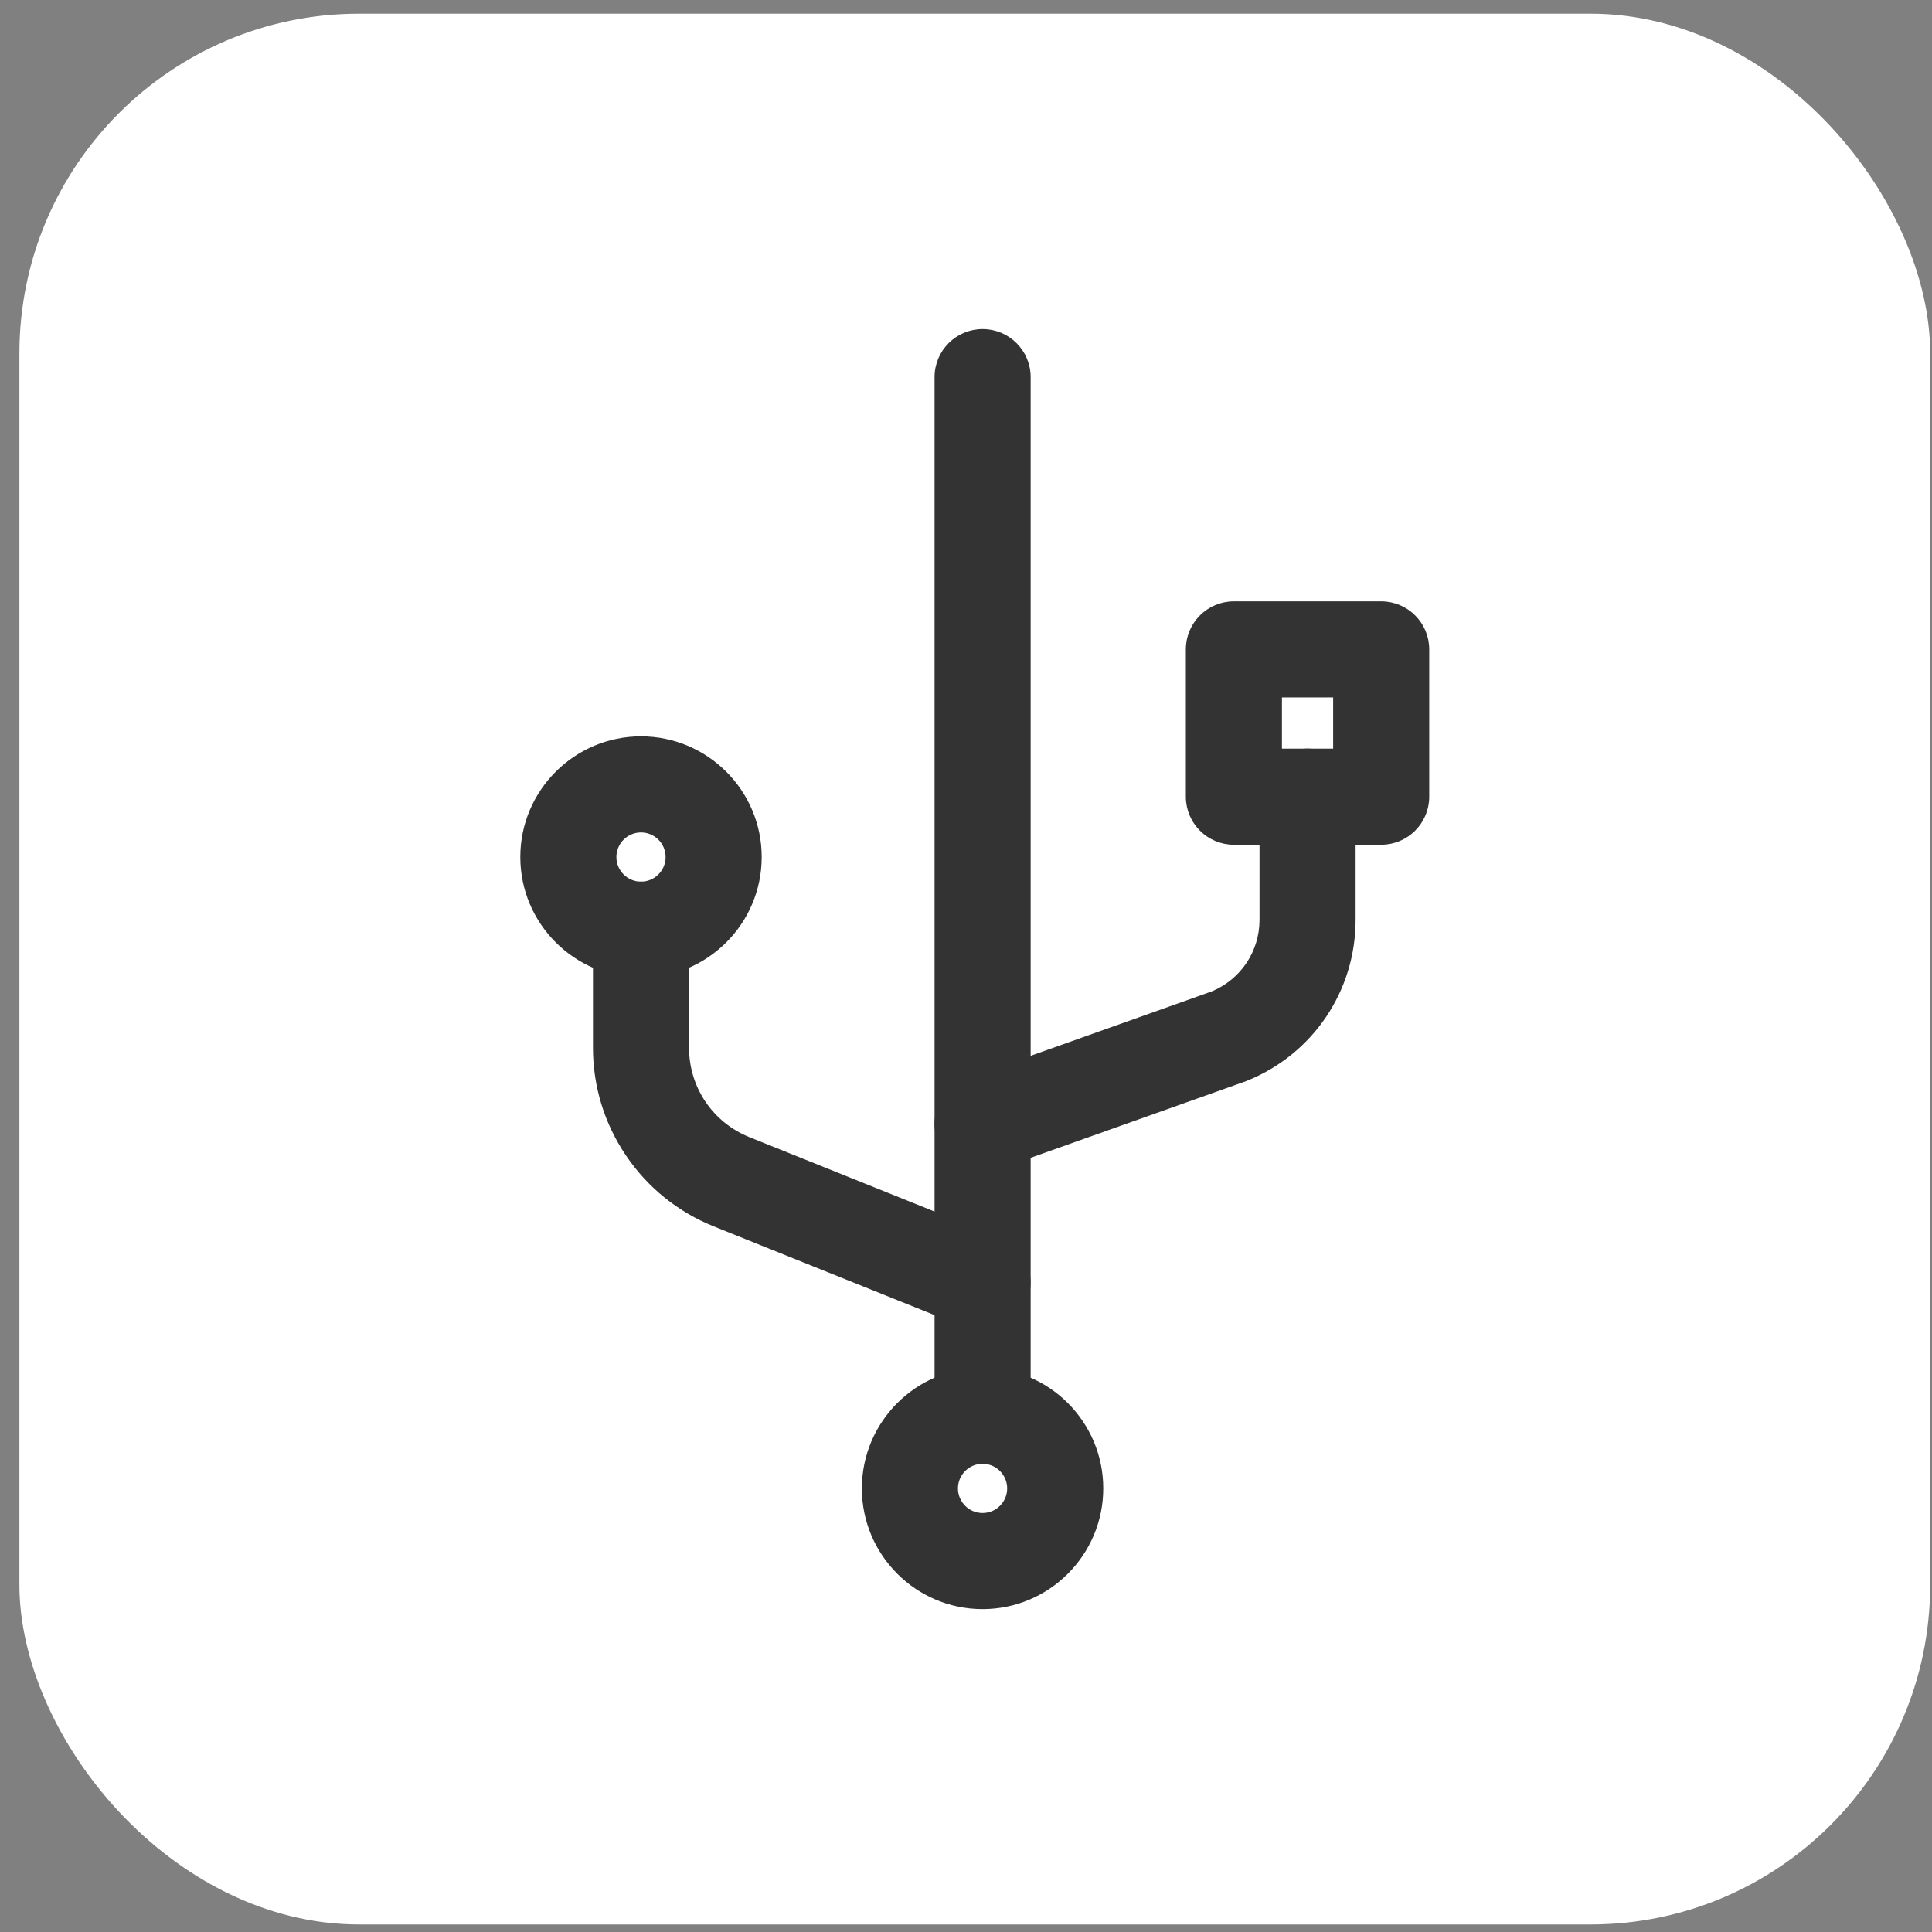
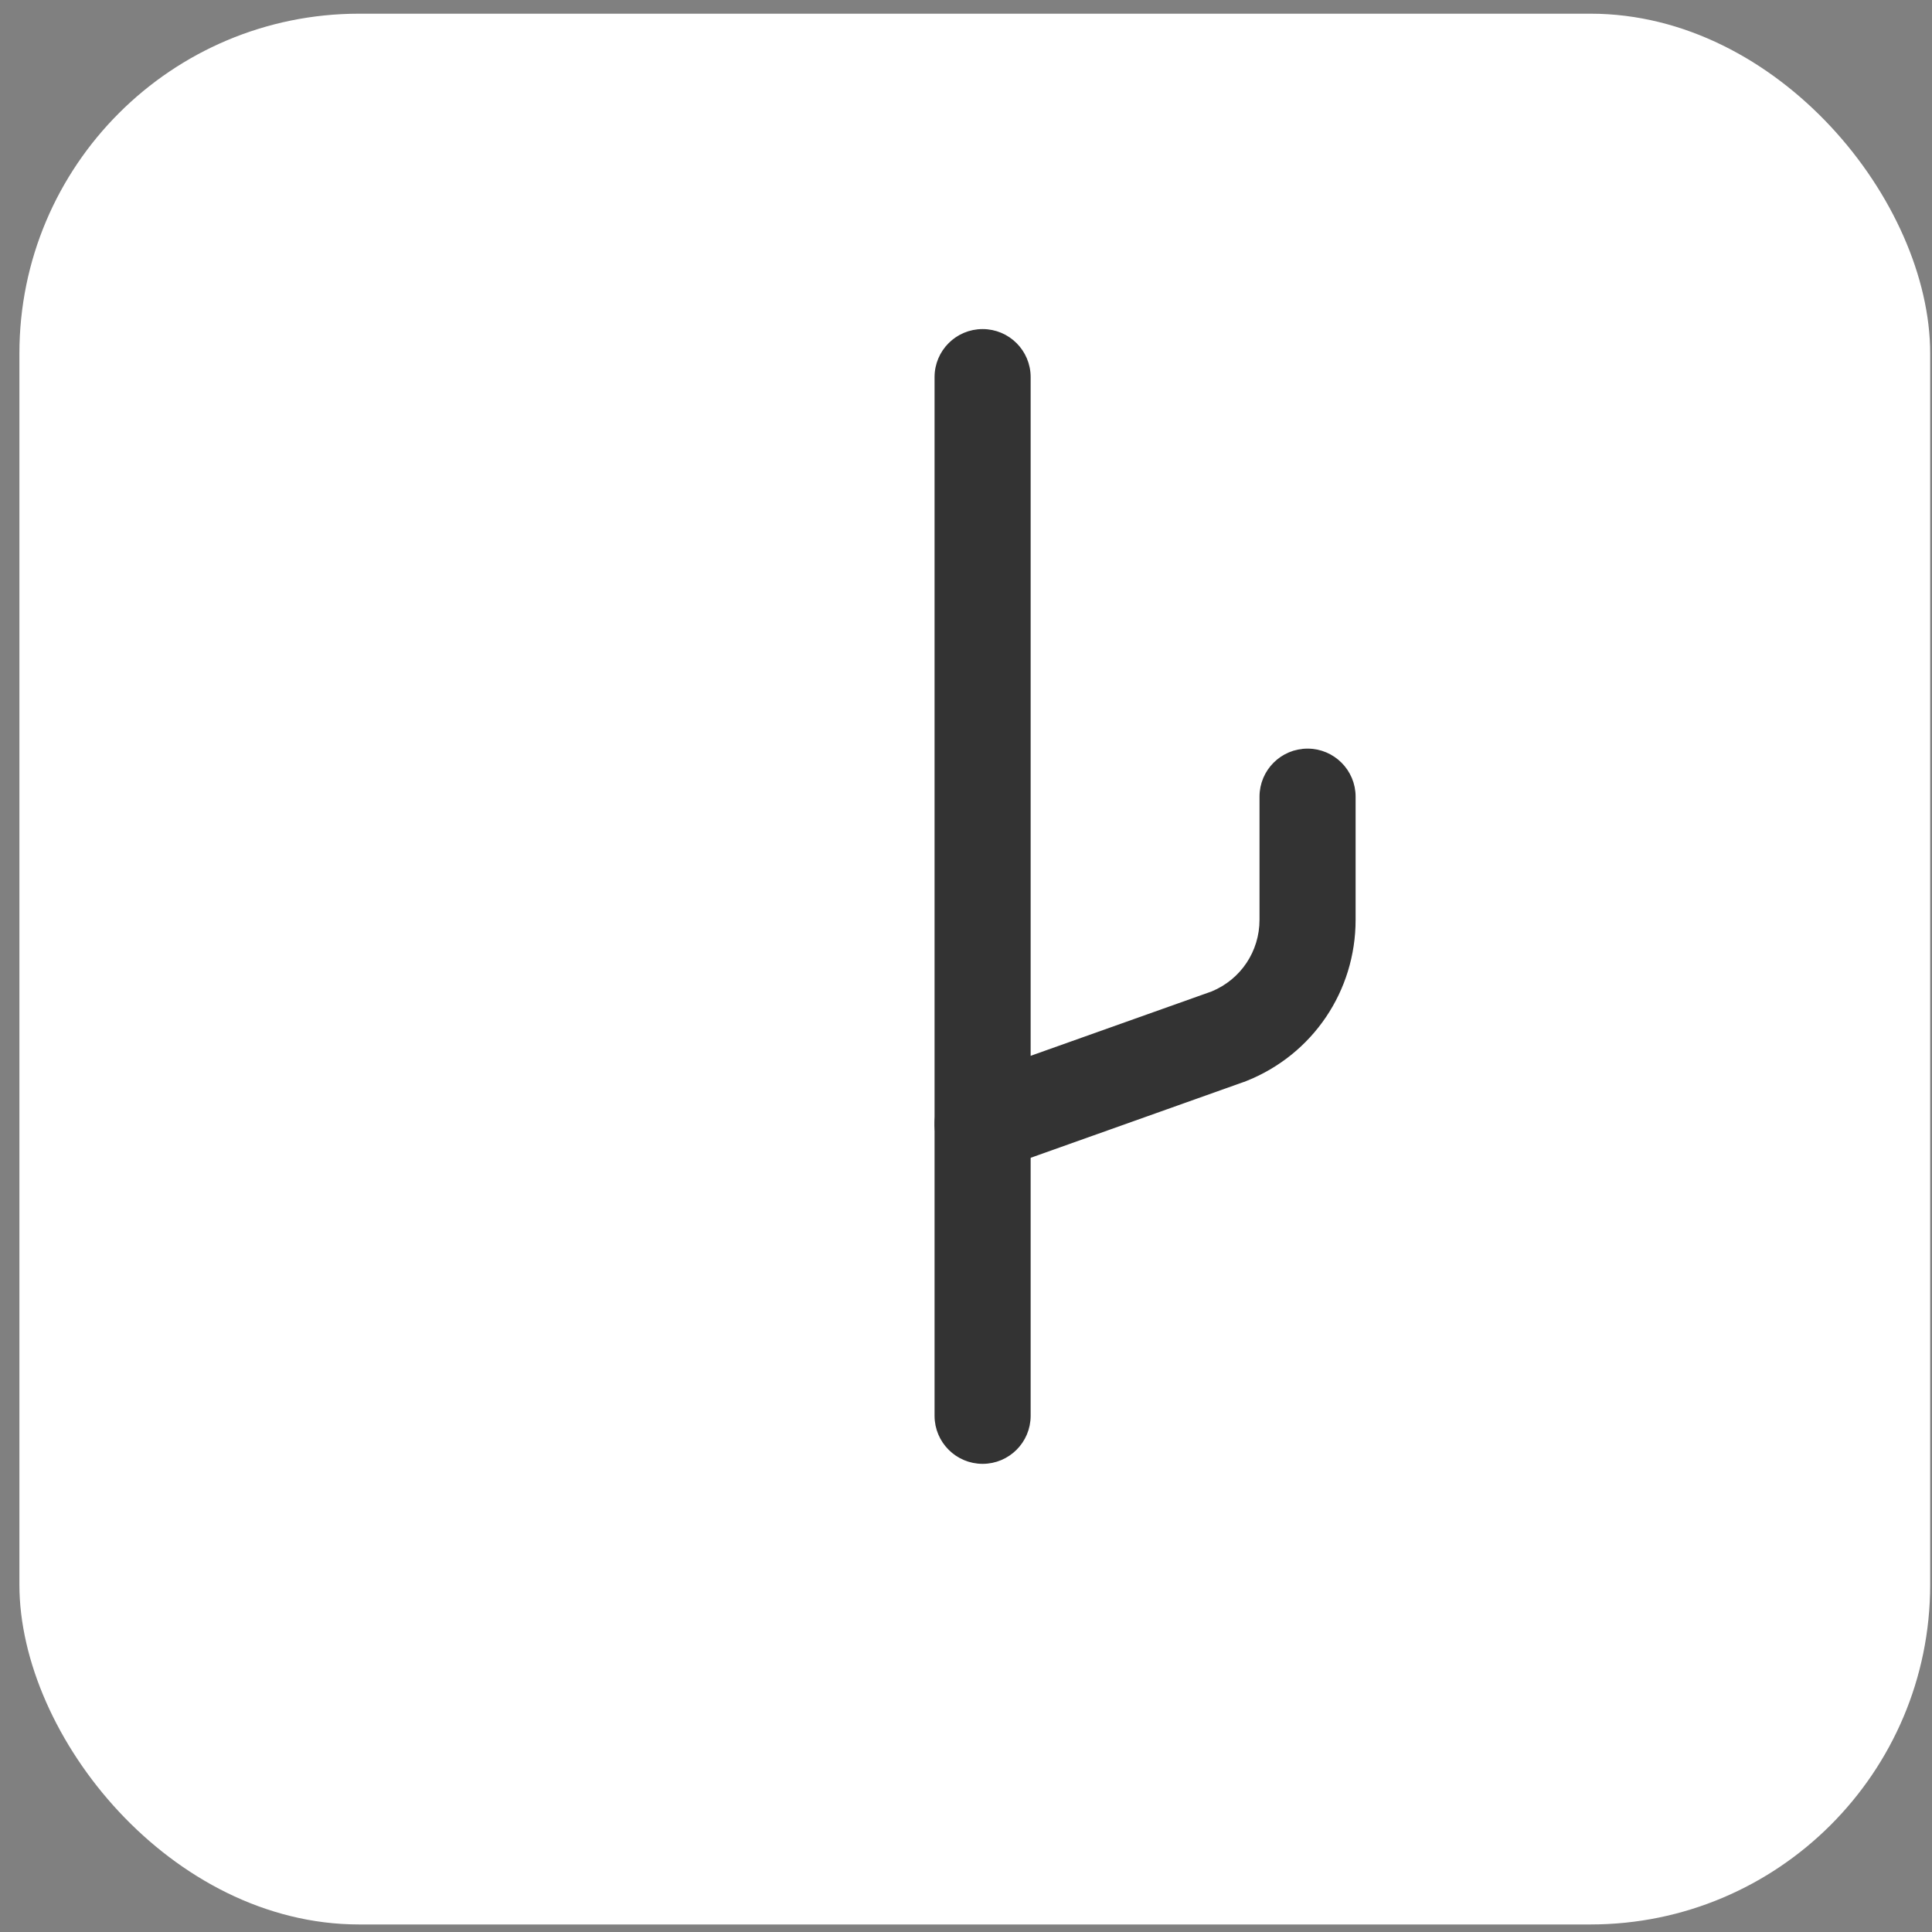
<svg xmlns="http://www.w3.org/2000/svg" width="91" height="91" viewBox="0 0 91 91" fill="none">
  <rect x="0" y="0" width="91" height="91" fill="#808080" stroke="none" />
  <rect x="0.914" y="0.645" width="90" height="90" rx="16" fill="white" />
  <path d="M44.152 66.686C44.152 67.862 45.106 68.816 46.282 68.816C47.458 68.816 48.412 67.863 48.412 66.686V17.762C48.412 16.586 47.458 15.633 46.282 15.633C45.106 15.633 44.152 16.586 44.152 17.762V66.686Z" fill="#333333" stroke="#333333" stroke-width="0.266" />
  <path d="M44.274 53.652C44.584 54.525 45.405 55.069 46.281 55.069C46.518 55.069 46.759 55.029 46.994 54.945C46.994 54.945 46.994 54.945 46.994 54.945L58.593 50.818L58.593 50.818L44.274 53.652C44.274 53.652 44.274 53.652 44.274 53.652ZM44.274 53.652C43.88 52.544 44.458 51.325 45.567 50.931L57.121 46.821C58.542 46.233 59.458 44.866 59.458 43.325V37.524C59.458 36.348 60.411 35.394 61.588 35.394C62.764 35.394 63.718 36.348 63.718 37.524V43.325C63.718 46.627 61.737 49.557 58.674 50.788C58.674 50.788 58.674 50.788 58.674 50.788L58.624 50.664L44.274 53.652Z" fill="#333333" stroke="#333333" stroke-width="0.266" />
-   <path d="M58.118 39.655H65.056C66.233 39.655 67.186 38.702 67.186 37.525V30.587C67.186 29.41 66.233 28.457 65.056 28.457H58.118C56.942 28.457 55.988 29.41 55.988 30.587V37.525C55.988 38.702 56.942 39.655 58.118 39.655ZM62.926 32.717V35.395H60.248V32.717H62.926Z" fill="#333333" stroke="#333333" stroke-width="0.266" />
-   <path d="M45.487 62.39L45.487 62.39C45.747 62.494 46.016 62.544 46.28 62.544C47.124 62.544 47.923 62.039 48.257 61.207C48.696 60.116 48.166 58.875 47.075 58.437L35.254 53.687L35.254 53.687C33.472 52.971 32.322 51.269 32.322 49.35V43.79C32.322 42.614 31.368 41.66 30.192 41.66C29.016 41.66 28.062 42.614 28.062 43.79V49.35C28.062 51.14 28.592 52.87 29.595 54.353C30.597 55.836 32.005 56.972 33.665 57.64L45.487 62.39Z" fill="#333333" stroke="#333333" stroke-width="0.266" />
-   <path d="M24.64 40.368C24.64 43.429 27.131 45.92 30.192 45.92C33.254 45.92 35.744 43.429 35.744 40.368C35.744 37.306 33.254 34.816 30.192 34.816C27.131 34.816 24.64 37.306 24.64 40.368ZM28.9 40.368C28.9 39.656 29.48 39.076 30.192 39.076C30.904 39.076 31.484 39.656 31.484 40.368C31.484 41.081 30.904 41.66 30.192 41.66C29.48 41.66 28.9 41.081 28.9 40.368Z" fill="#333333" stroke="#333333" stroke-width="0.266" />
-   <path d="M40.728 70.106C40.728 73.168 43.219 75.658 46.28 75.658C49.342 75.658 51.832 73.168 51.832 70.106C51.832 67.045 49.342 64.554 46.28 64.554C43.219 64.554 40.728 67.045 40.728 70.106ZM44.988 70.106C44.988 69.394 45.568 68.814 46.28 68.814C46.992 68.814 47.572 69.394 47.572 70.106C47.572 70.819 46.992 71.398 46.28 71.398C45.568 71.398 44.988 70.819 44.988 70.106Z" fill="#333333" stroke="#333333" stroke-width="0.266" />
</svg>